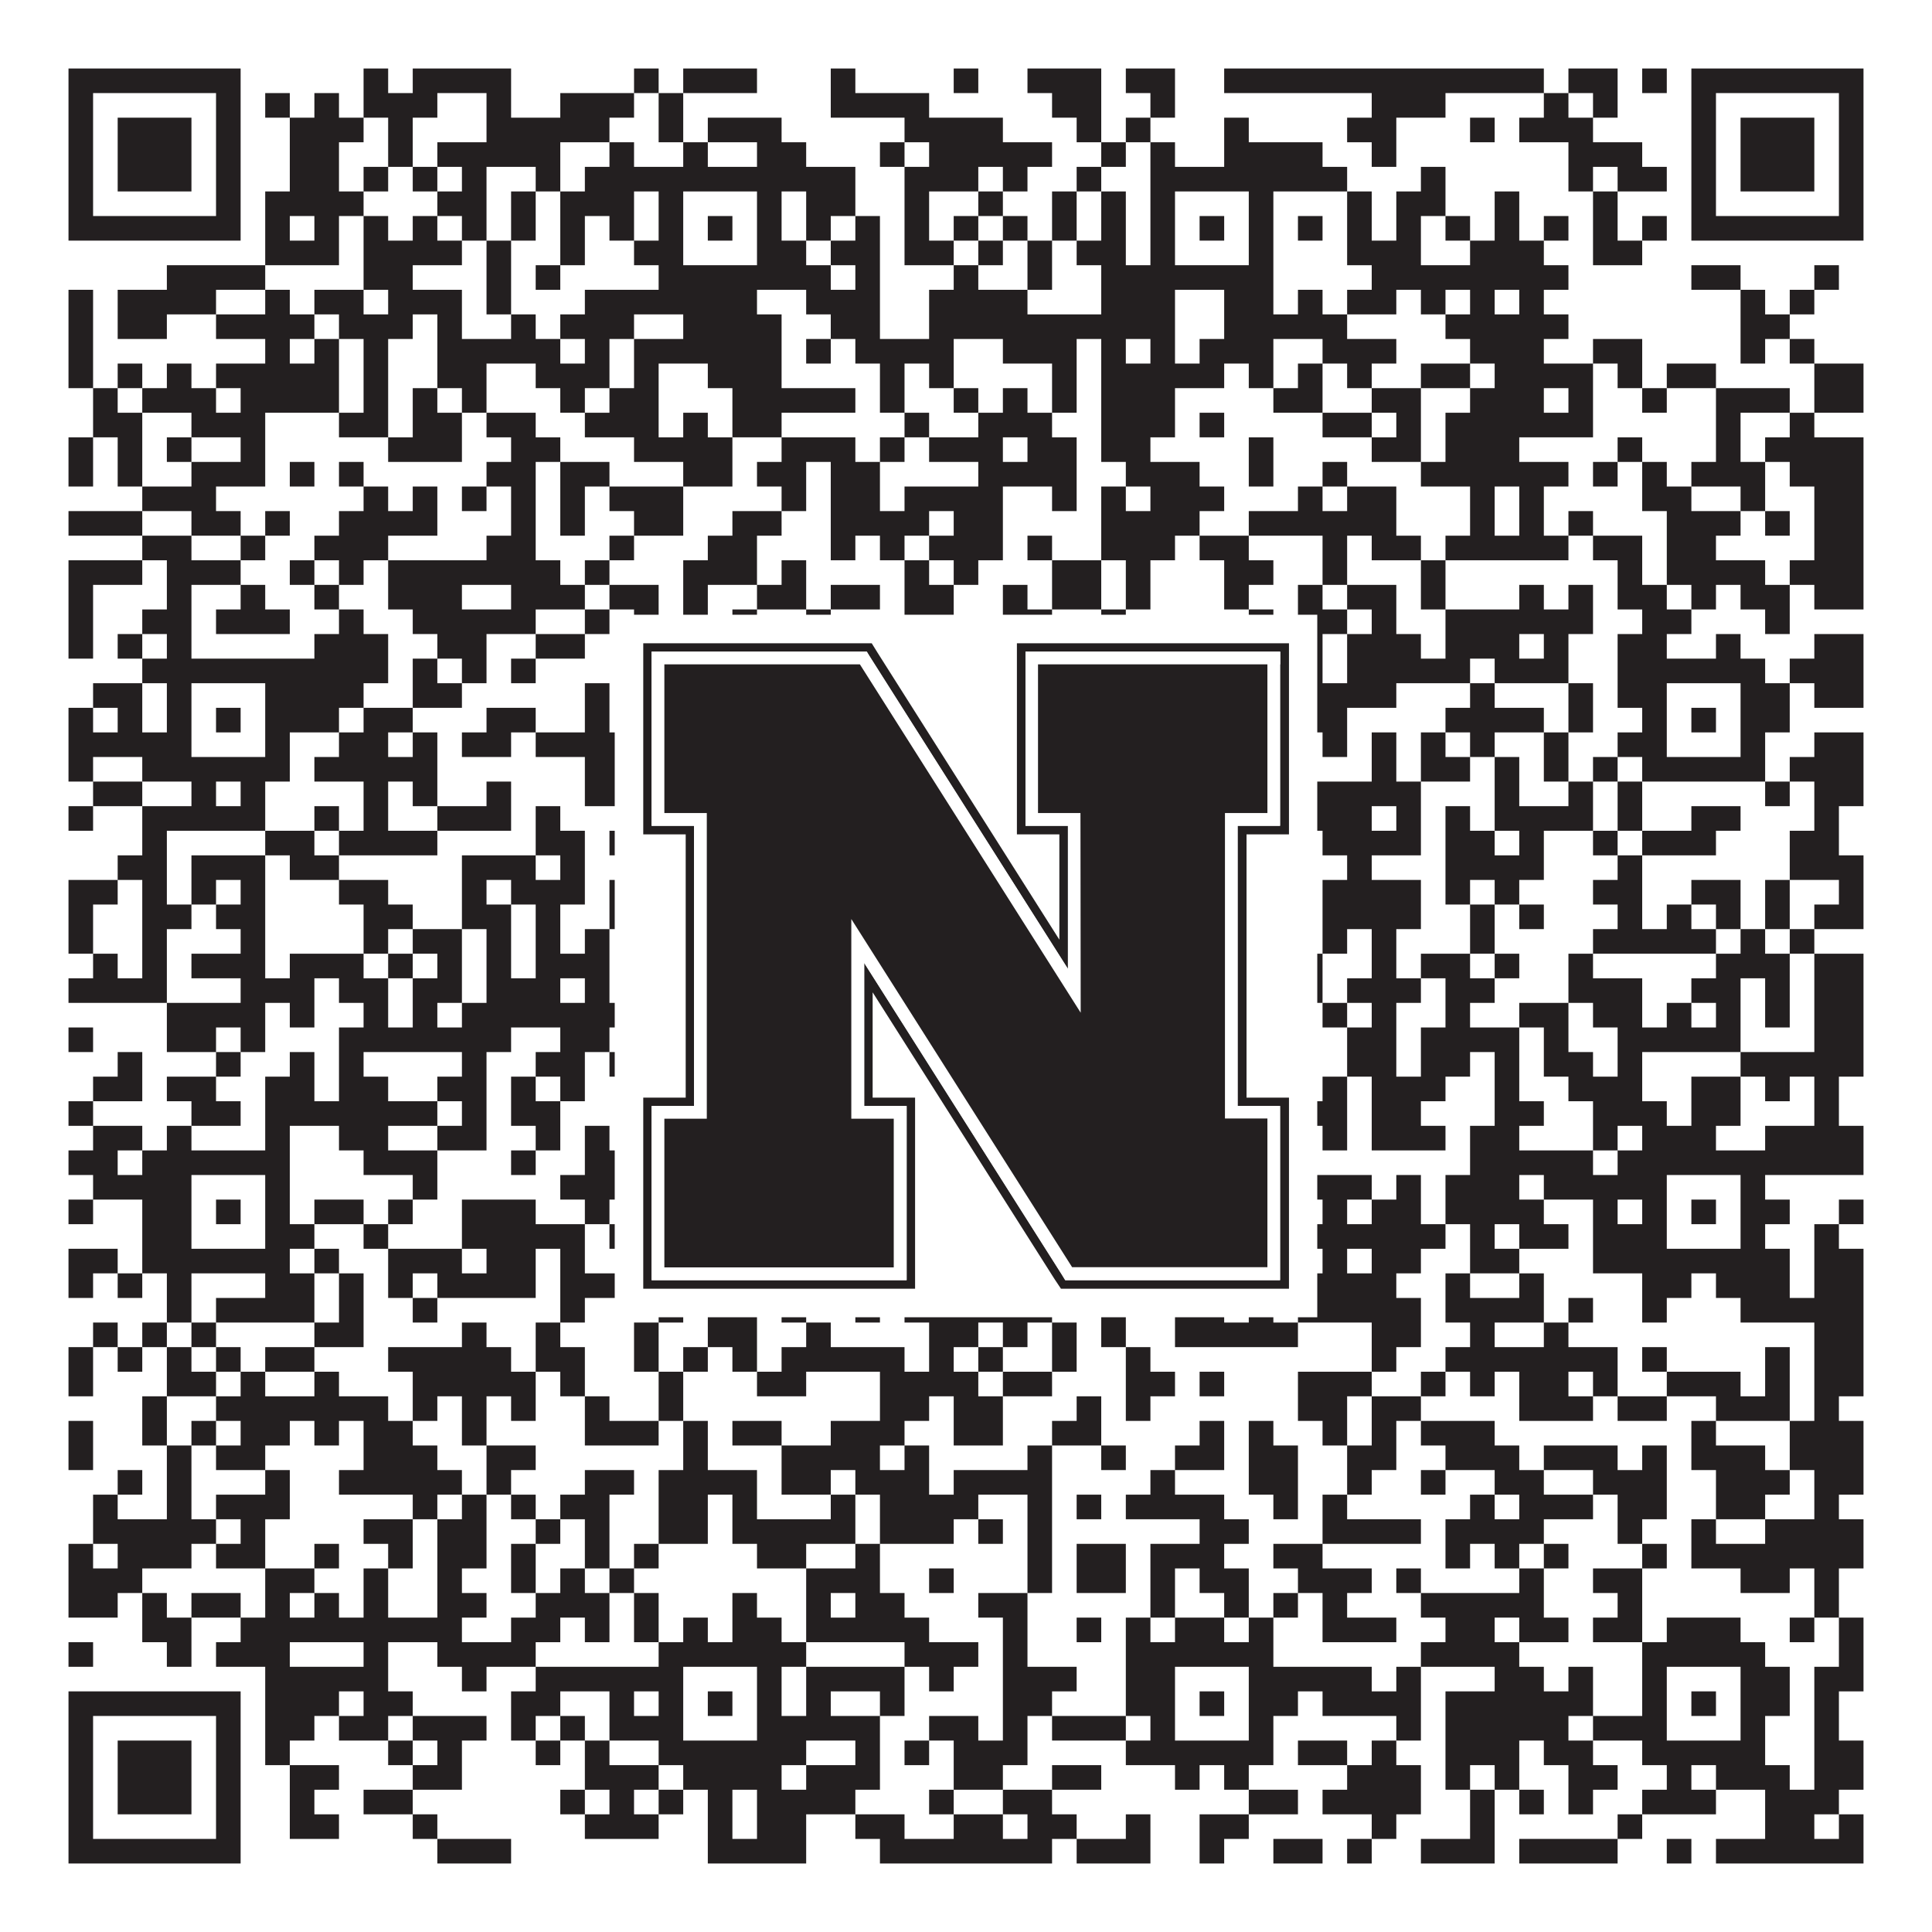
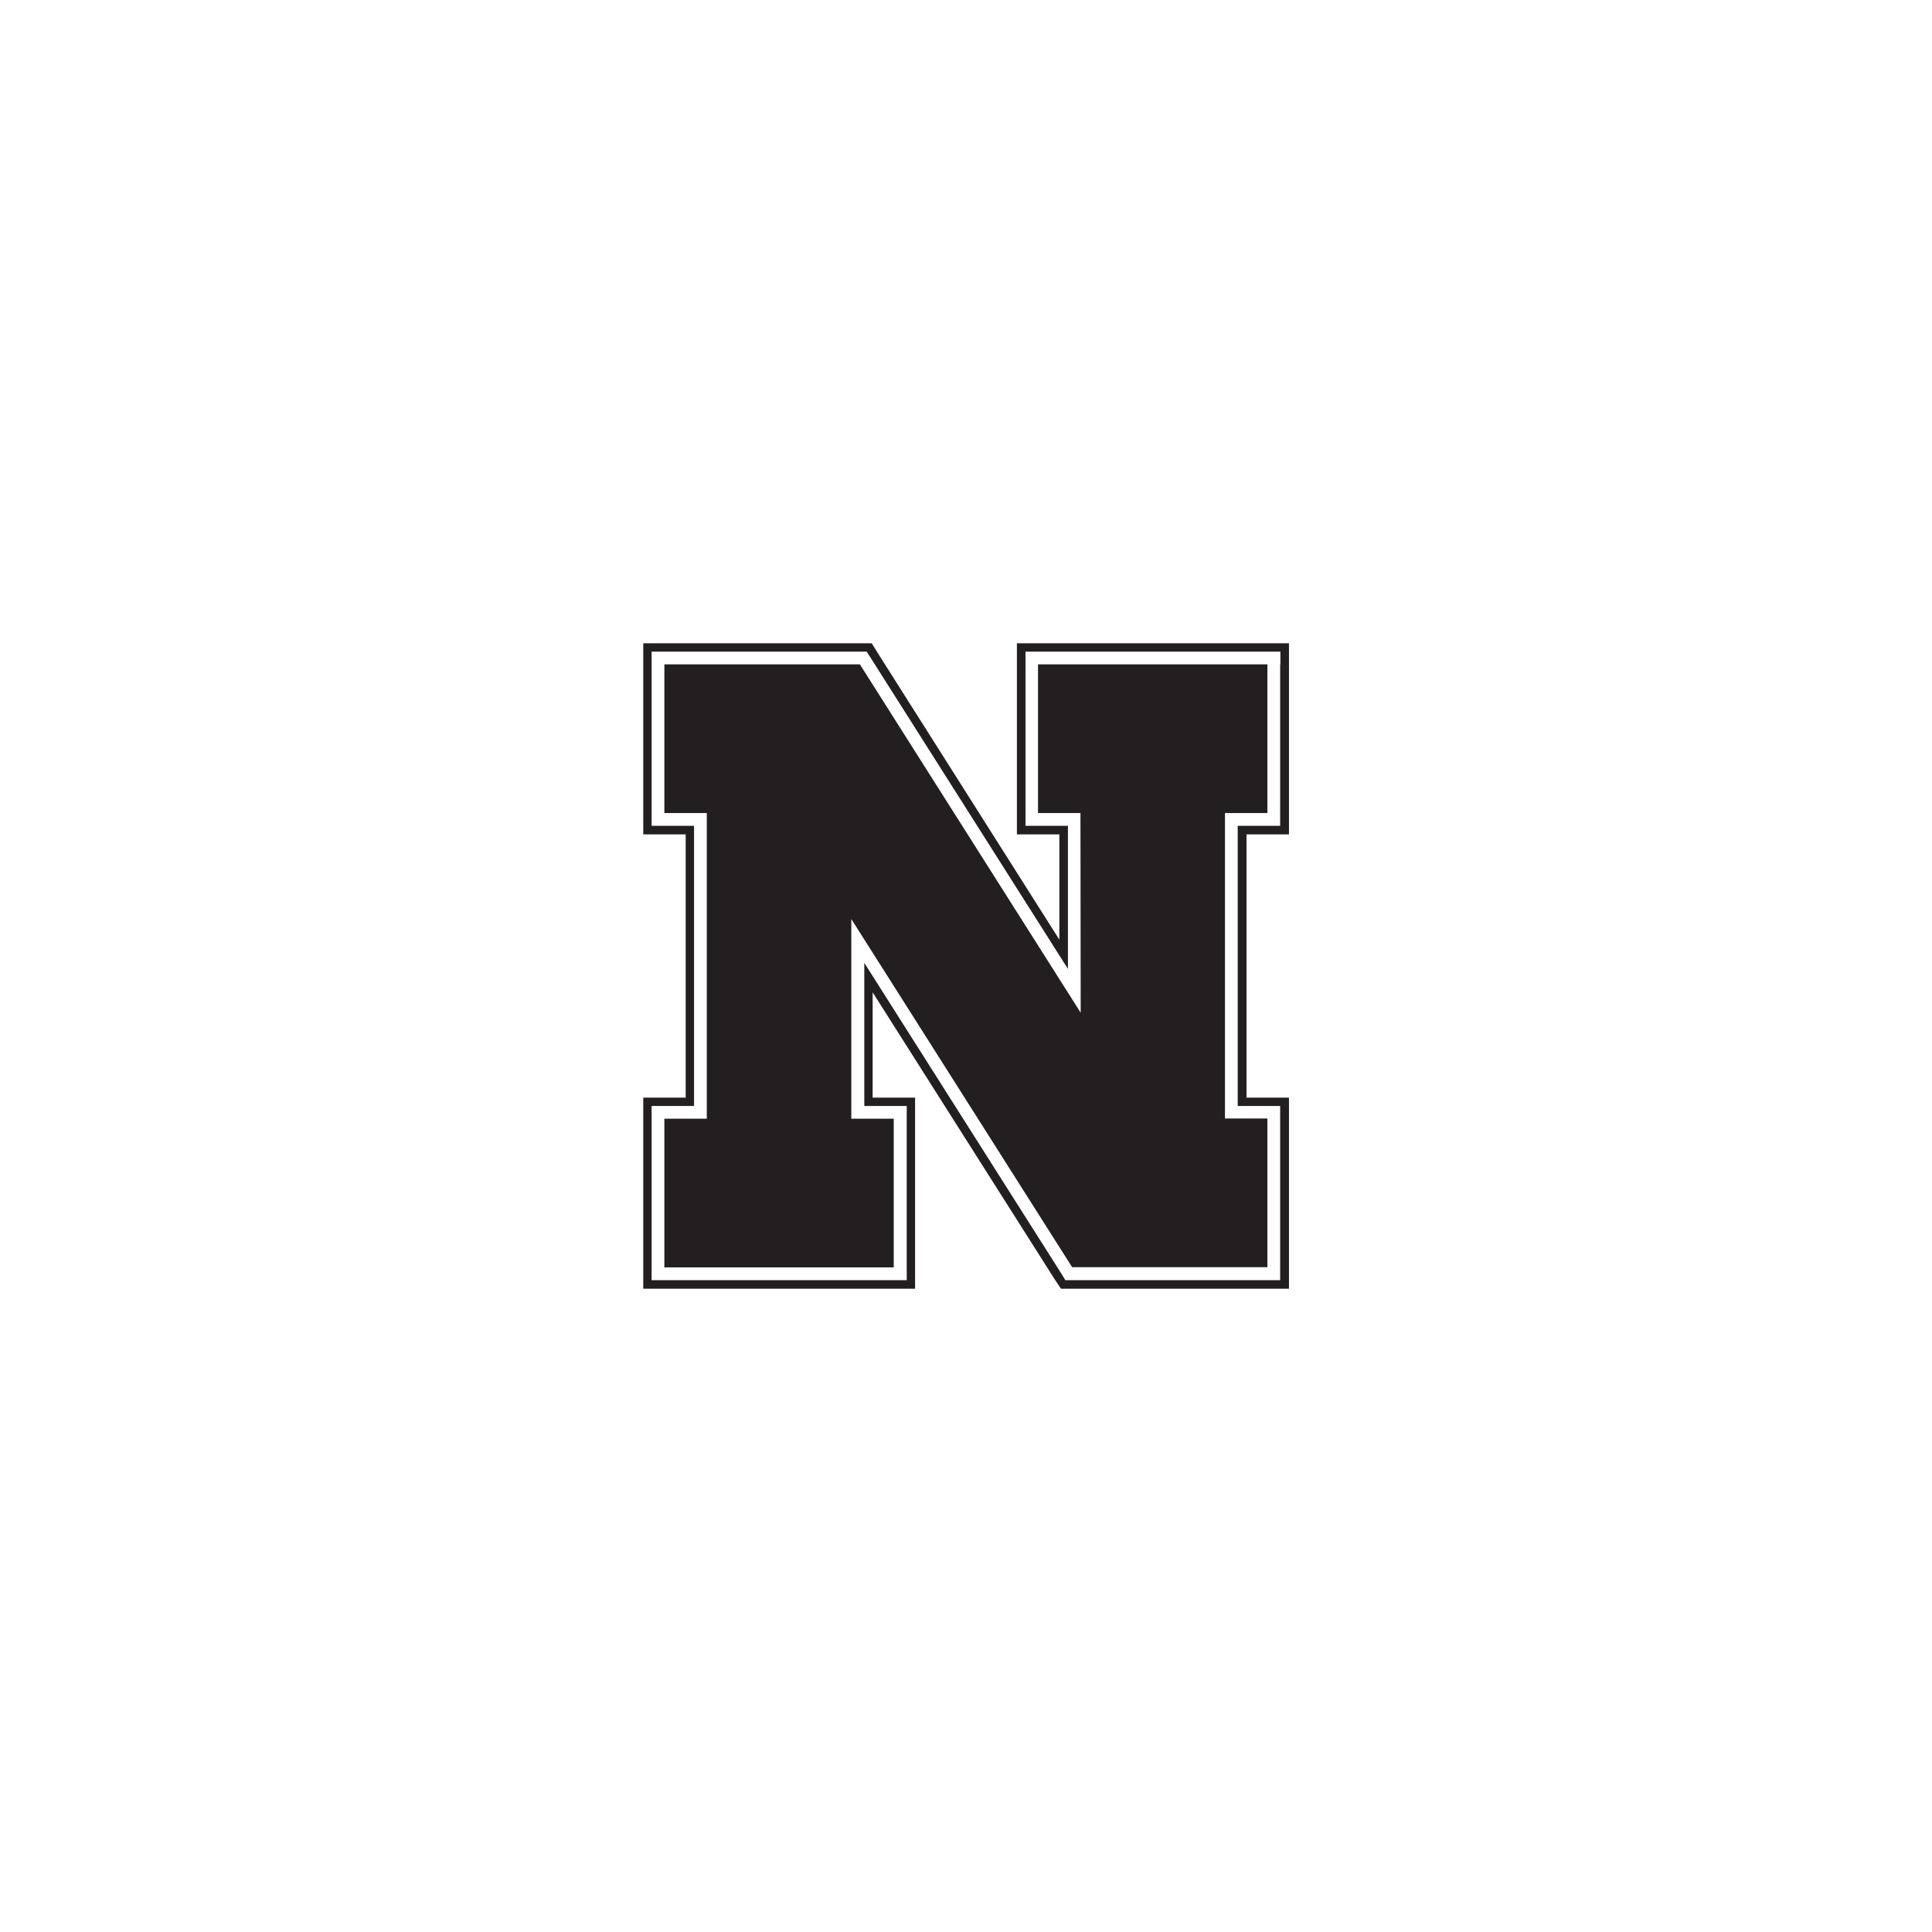
<svg xmlns="http://www.w3.org/2000/svg" version="1.1" width="1100px" height="1100px" viewBox="0 0 1100 1100">
-   <rect x="0" y="0" width="1100" height="1100" fill="#ffffff" fill-opacity="1" />
-   <path fill="#231f20" fill-opacity="1" d="M39,39L137,39L137,53L39,53ZM207,39L221,39L221,53L207,53ZM235,39L291,39L291,53L235,53ZM361,39L375,39L375,53L361,53ZM389,39L431,39L431,53L389,53ZM473,39L487,39L487,53L473,53ZM543,39L557,39L557,53L543,53ZM585,39L627,39L627,53L585,53ZM641,39L669,39L669,53L641,53ZM697,39L879,39L879,53L697,53ZM893,39L921,39L921,53L893,53ZM935,39L949,39L949,53L935,53ZM963,39L1061,39L1061,53L963,53ZM39,53L53,53L53,67L39,67ZM123,53L137,53L137,67L123,67ZM151,53L165,53L165,67L151,67ZM179,53L193,53L193,67L179,67ZM207,53L249,53L249,67L207,67ZM277,53L291,53L291,67L277,67ZM319,53L361,53L361,67L319,67ZM375,53L389,53L389,67L375,67ZM473,53L529,53L529,67L473,67ZM599,53L627,53L627,67L599,67ZM655,53L669,53L669,67L655,67ZM781,53L823,53L823,67L781,67ZM879,53L893,53L893,67L879,67ZM907,53L921,53L921,67L907,67ZM963,53L977,53L977,67L963,67ZM1047,53L1061,53L1061,67L1047,67ZM39,67L53,67L53,81L39,81ZM67,67L109,67L109,81L67,81ZM123,67L137,67L137,81L123,81ZM165,67L207,67L207,81L165,81ZM221,67L235,67L235,81L221,81ZM277,67L347,67L347,81L277,81ZM375,67L389,67L389,81L375,81ZM403,67L445,67L445,81L403,81ZM515,67L571,67L571,81L515,81ZM613,67L627,67L627,81L613,81ZM641,67L655,67L655,81L641,81ZM697,67L711,67L711,81L697,81ZM767,67L795,67L795,81L767,81ZM837,67L851,67L851,81L837,81ZM865,67L907,67L907,81L865,81ZM963,67L977,67L977,81L963,81ZM991,67L1033,67L1033,81L991,81ZM1047,67L1061,67L1061,81L1047,81ZM39,81L53,81L53,95L39,95ZM67,81L109,81L109,95L67,95ZM123,81L137,81L137,95L123,95ZM165,81L193,81L193,95L165,95ZM221,81L235,81L235,95L221,95ZM249,81L319,81L319,95L249,95ZM347,81L361,81L361,95L347,95ZM389,81L403,81L403,95L389,95ZM431,81L459,81L459,95L431,95ZM501,81L515,81L515,95L501,95ZM529,81L599,81L599,95L529,95ZM627,81L641,81L641,95L627,95ZM655,81L669,81L669,95L655,95ZM697,81L753,81L753,95L697,95ZM781,81L795,81L795,95L781,95ZM893,81L935,81L935,95L893,95ZM963,81L977,81L977,95L963,95ZM991,81L1033,81L1033,95L991,95ZM1047,81L1061,81L1061,95L1047,95ZM39,95L53,95L53,109L39,109ZM67,95L109,95L109,109L67,109ZM123,95L137,95L137,109L123,109ZM165,95L193,95L193,109L165,109ZM207,95L221,95L221,109L207,109ZM235,95L249,95L249,109L235,109ZM263,95L277,95L277,109L263,109ZM305,95L319,95L319,109L305,109ZM333,95L487,95L487,109L333,109ZM515,95L557,95L557,109L515,109ZM571,95L585,95L585,109L571,109ZM613,95L627,95L627,109L613,109ZM655,95L767,95L767,109L655,109ZM809,95L823,95L823,109L809,109ZM893,95L907,95L907,109L893,109ZM921,95L949,95L949,109L921,109ZM963,95L977,95L977,109L963,109ZM991,95L1033,95L1033,109L991,109ZM1047,95L1061,95L1061,109L1047,109ZM39,109L53,109L53,123L39,123ZM123,109L137,109L137,123L123,123ZM151,109L207,109L207,123L151,123ZM249,109L277,109L277,123L249,123ZM291,109L305,109L305,123L291,123ZM319,109L361,109L361,123L319,123ZM375,109L389,109L389,123L375,123ZM431,109L445,109L445,123L431,123ZM459,109L487,109L487,123L459,123ZM515,109L529,109L529,123L515,123ZM557,109L571,109L571,123L557,123ZM599,109L613,109L613,123L599,123ZM627,109L641,109L641,123L627,123ZM655,109L669,109L669,123L655,123ZM711,109L725,109L725,123L711,123ZM767,109L781,109L781,123L767,123ZM795,109L823,109L823,123L795,123ZM851,109L865,109L865,123L851,123ZM907,109L921,109L921,123L907,123ZM963,109L977,109L977,123L963,123ZM1047,109L1061,109L1061,123L1047,123ZM39,123L137,123L137,137L39,137ZM151,123L165,123L165,137L151,137ZM179,123L193,123L193,137L179,137ZM207,123L221,123L221,137L207,137ZM235,123L249,123L249,137L235,137ZM263,123L277,123L277,137L263,137ZM291,123L305,123L305,137L291,137ZM319,123L333,123L333,137L319,137ZM347,123L361,123L361,137L347,137ZM375,123L389,123L389,137L375,137ZM403,123L417,123L417,137L403,137ZM431,123L445,123L445,137L431,137ZM459,123L473,123L473,137L459,137ZM487,123L501,123L501,137L487,137ZM515,123L529,123L529,137L515,137ZM543,123L557,123L557,137L543,137ZM571,123L585,123L585,137L571,137ZM599,123L613,123L613,137L599,137ZM627,123L641,123L641,137L627,137ZM655,123L669,123L669,137L655,137ZM683,123L697,123L697,137L683,137ZM711,123L725,123L725,137L711,137ZM739,123L753,123L753,137L739,137ZM767,123L781,123L781,137L767,137ZM795,123L809,123L809,137L795,137ZM823,123L837,123L837,137L823,137ZM851,123L865,123L865,137L851,137ZM879,123L893,123L893,137L879,137ZM907,123L921,123L921,137L907,137ZM935,123L949,123L949,137L935,137ZM963,123L1061,123L1061,137L963,137ZM151,137L193,137L193,151L151,151ZM207,137L263,137L263,151L207,151ZM277,137L291,137L291,151L277,151ZM319,137L333,137L333,151L319,151ZM361,137L389,137L389,151L361,151ZM431,137L459,137L459,151L431,151ZM473,137L501,137L501,151L473,151ZM515,137L543,137L543,151L515,151ZM557,137L571,137L571,151L557,151ZM585,137L599,137L599,151L585,151ZM613,137L641,137L641,151L613,151ZM655,137L669,137L669,151L655,151ZM711,137L725,137L725,151L711,151ZM767,137L809,137L809,151L767,151ZM837,137L879,137L879,151L837,151ZM907,137L935,137L935,151L907,151ZM95,151L151,151L151,165L95,165ZM207,151L235,151L235,165L207,165ZM277,151L291,151L291,165L277,165ZM305,151L319,151L319,165L305,165ZM375,151L473,151L473,165L375,165ZM487,151L501,151L501,165L487,165ZM543,151L557,151L557,165L543,165ZM585,151L599,151L599,165L585,165ZM627,151L725,151L725,165L627,165ZM781,151L893,151L893,165L781,165ZM963,151L991,151L991,165L963,165ZM1033,151L1047,151L1047,165L1033,165ZM39,165L53,165L53,179L39,179ZM67,165L123,165L123,179L67,179ZM151,165L165,165L165,179L151,179ZM179,165L207,165L207,179L179,179ZM221,165L263,165L263,179L221,179ZM277,165L291,165L291,179L277,179ZM333,165L431,165L431,179L333,179ZM459,165L501,165L501,179L459,179ZM529,165L585,165L585,179L529,179ZM627,165L669,165L669,179L627,179ZM697,165L725,165L725,179L697,179ZM739,165L753,165L753,179L739,179ZM767,165L795,165L795,179L767,179ZM809,165L823,165L823,179L809,179ZM837,165L851,165L851,179L837,179ZM865,165L879,165L879,179L865,179ZM991,165L1005,165L1005,179L991,179ZM1019,165L1033,165L1033,179L1019,179ZM39,179L53,179L53,193L39,193ZM67,179L95,179L95,193L67,193ZM123,179L179,179L179,193L123,193ZM193,179L235,179L235,193L193,193ZM249,179L263,179L263,193L249,193ZM291,179L305,179L305,193L291,193ZM319,179L361,179L361,193L319,193ZM389,179L445,179L445,193L389,193ZM473,179L501,179L501,193L473,193ZM529,179L669,179L669,193L529,193ZM697,179L767,179L767,193L697,193ZM823,179L893,179L893,193L823,193ZM991,179L1019,179L1019,193L991,193ZM39,193L53,193L53,207L39,207ZM151,193L165,193L165,207L151,207ZM179,193L193,193L193,207L179,207ZM207,193L221,193L221,207L207,207ZM249,193L319,193L319,207L249,207ZM333,193L347,193L347,207L333,207ZM361,193L445,193L445,207L361,207ZM459,193L473,193L473,207L459,207ZM487,193L543,193L543,207L487,207ZM571,193L613,193L613,207L571,207ZM627,193L641,193L641,207L627,207ZM655,193L669,193L669,207L655,207ZM683,193L725,193L725,207L683,207ZM753,193L795,193L795,207L753,207ZM837,193L879,193L879,207L837,207ZM907,193L935,193L935,207L907,207ZM991,193L1005,193L1005,207L991,207ZM1019,193L1033,193L1033,207L1019,207ZM39,207L53,207L53,221L39,221ZM67,207L81,207L81,221L67,221ZM95,207L109,207L109,221L95,221ZM123,207L193,207L193,221L123,221ZM207,207L221,207L221,221L207,221ZM249,207L277,207L277,221L249,221ZM305,207L347,207L347,221L305,221ZM361,207L375,207L375,221L361,221ZM403,207L445,207L445,221L403,221ZM501,207L515,207L515,221L501,221ZM529,207L543,207L543,221L529,221ZM599,207L613,207L613,221L599,221ZM627,207L697,207L697,221L627,221ZM711,207L725,207L725,221L711,221ZM739,207L753,207L753,221L739,221ZM767,207L781,207L781,221L767,221ZM809,207L837,207L837,221L809,221ZM851,207L907,207L907,221L851,221ZM921,207L935,207L935,221L921,221ZM949,207L977,207L977,221L949,221ZM1033,207L1061,207L1061,221L1033,221ZM53,221L67,221L67,235L53,235ZM81,221L123,221L123,235L81,235ZM137,221L193,221L193,235L137,235ZM207,221L221,221L221,235L207,235ZM235,221L249,221L249,235L235,235ZM263,221L277,221L277,235L263,235ZM319,221L333,221L333,235L319,235ZM347,221L375,221L375,235L347,235ZM417,221L487,221L487,235L417,235ZM501,221L515,221L515,235L501,235ZM543,221L557,221L557,235L543,235ZM571,221L585,221L585,235L571,235ZM599,221L613,221L613,235L599,235ZM627,221L669,221L669,235L627,235ZM725,221L753,221L753,235L725,235ZM781,221L809,221L809,235L781,235ZM837,221L879,221L879,235L837,235ZM893,221L907,221L907,235L893,235ZM935,221L949,221L949,235L935,235ZM977,221L1019,221L1019,235L977,235ZM1033,221L1061,221L1061,235L1033,235ZM53,235L81,235L81,249L53,249ZM109,235L151,235L151,249L109,249ZM193,235L221,235L221,249L193,249ZM235,235L263,235L263,249L235,249ZM277,235L305,235L305,249L277,249ZM333,235L375,235L375,249L333,249ZM389,235L403,235L403,249L389,249ZM417,235L445,235L445,249L417,249ZM515,235L529,235L529,249L515,249ZM557,235L599,235L599,249L557,249ZM627,235L669,235L669,249L627,249ZM683,235L697,235L697,249L683,249ZM753,235L781,235L781,249L753,249ZM795,235L809,235L809,249L795,249ZM823,235L907,235L907,249L823,249ZM977,235L991,235L991,249L977,249ZM1019,235L1033,235L1033,249L1019,249ZM39,249L53,249L53,263L39,263ZM67,249L81,249L81,263L67,263ZM95,249L109,249L109,263L95,263ZM137,249L151,249L151,263L137,263ZM221,249L263,249L263,263L221,263ZM291,249L319,249L319,263L291,263ZM361,249L417,249L417,263L361,263ZM445,249L487,249L487,263L445,263ZM501,249L515,249L515,263L501,263ZM529,249L571,249L571,263L529,263ZM585,249L613,249L613,263L585,263ZM627,249L655,249L655,263L627,263ZM711,249L725,249L725,263L711,263ZM781,249L809,249L809,263L781,263ZM823,249L865,249L865,263L823,263ZM921,249L935,249L935,263L921,263ZM977,249L991,249L991,263L977,263ZM1005,249L1061,249L1061,263L1005,263ZM39,263L53,263L53,277L39,277ZM67,263L81,263L81,277L67,277ZM109,263L151,263L151,277L109,277ZM165,263L179,263L179,277L165,277ZM193,263L207,263L207,277L193,277ZM277,263L305,263L305,277L277,277ZM319,263L347,263L347,277L319,277ZM389,263L417,263L417,277L389,277ZM431,263L459,263L459,277L431,277ZM473,263L501,263L501,277L473,277ZM557,263L613,263L613,277L557,277ZM641,263L683,263L683,277L641,277ZM711,263L725,263L725,277L711,277ZM753,263L767,263L767,277L753,277ZM809,263L893,263L893,277L809,277ZM907,263L921,263L921,277L907,277ZM935,263L949,263L949,277L935,277ZM963,263L1005,263L1005,277L963,277ZM1019,263L1061,263L1061,277L1019,277ZM81,277L123,277L123,291L81,291ZM207,277L221,277L221,291L207,291ZM235,277L249,277L249,291L235,291ZM263,277L277,277L277,291L263,291ZM291,277L305,277L305,291L291,291ZM319,277L333,277L333,291L319,291ZM347,277L389,277L389,291L347,291ZM445,277L459,277L459,291L445,291ZM473,277L501,277L501,291L473,291ZM515,277L571,277L571,291L515,291ZM599,277L613,277L613,291L599,291ZM627,277L641,277L641,291L627,291ZM655,277L697,277L697,291L655,291ZM739,277L753,277L753,291L739,291ZM767,277L795,277L795,291L767,291ZM837,277L851,277L851,291L837,291ZM865,277L879,277L879,291L865,291ZM935,277L963,277L963,291L935,291ZM991,277L1005,277L1005,291L991,291ZM1033,277L1061,277L1061,291L1033,291ZM39,291L81,291L81,305L39,305ZM109,291L137,291L137,305L109,305ZM151,291L165,291L165,305L151,305ZM193,291L249,291L249,305L193,305ZM291,291L305,291L305,305L291,305ZM319,291L333,291L333,305L319,305ZM361,291L389,291L389,305L361,305ZM417,291L445,291L445,305L417,305ZM473,291L529,291L529,305L473,305ZM543,291L571,291L571,305L543,305ZM627,291L683,291L683,305L627,305ZM711,291L795,291L795,305L711,305ZM837,291L851,291L851,305L837,305ZM865,291L879,291L879,305L865,305ZM893,291L907,291L907,305L893,305ZM949,291L991,291L991,305L949,305ZM1005,291L1019,291L1019,305L1005,305ZM1033,291L1061,291L1061,305L1033,305ZM81,305L109,305L109,319L81,319ZM137,305L151,305L151,319L137,319ZM179,305L221,305L221,319L179,319ZM277,305L305,305L305,319L277,319ZM347,305L361,305L361,319L347,319ZM403,305L431,305L431,319L403,319ZM473,305L487,305L487,319L473,319ZM501,305L515,305L515,319L501,319ZM529,305L571,305L571,319L529,319ZM585,305L599,305L599,319L585,319ZM627,305L669,305L669,319L627,319ZM683,305L711,305L711,319L683,319ZM753,305L767,305L767,319L753,319ZM781,305L809,305L809,319L781,319ZM823,305L893,305L893,319L823,319ZM907,305L935,305L935,319L907,319ZM949,305L977,305L977,319L949,319ZM1033,305L1061,305L1061,319L1033,319ZM39,319L81,319L81,333L39,333ZM95,319L137,319L137,333L95,333ZM165,319L179,319L179,333L165,333ZM193,319L207,319L207,333L193,333ZM221,319L319,319L319,333L221,333ZM333,319L347,319L347,333L333,333ZM389,319L431,319L431,333L389,333ZM445,319L459,319L459,333L445,333ZM515,319L529,319L529,333L515,333ZM543,319L557,319L557,333L543,333ZM599,319L627,319L627,333L599,333ZM641,319L655,319L655,333L641,333ZM697,319L725,319L725,333L697,333ZM753,319L767,319L767,333L753,333ZM809,319L823,319L823,333L809,333ZM921,319L935,319L935,333L921,333ZM949,319L1005,319L1005,333L949,333ZM1019,319L1061,319L1061,333L1019,333ZM39,333L53,333L53,347L39,347ZM95,333L109,333L109,347L95,347ZM137,333L151,333L151,347L137,347ZM179,333L193,333L193,347L179,347ZM221,333L263,333L263,347L221,347ZM291,333L333,333L333,347L291,347ZM347,333L375,333L375,347L347,347ZM389,333L403,333L403,347L389,347ZM431,333L459,333L459,347L431,347ZM473,333L501,333L501,347L473,347ZM515,333L543,333L543,347L515,347ZM571,333L585,333L585,347L571,347ZM599,333L627,333L627,347L599,347ZM641,333L655,333L655,347L641,347ZM697,333L711,333L711,347L697,347ZM739,333L753,333L753,347L739,347ZM767,333L795,333L795,347L767,347ZM809,333L823,333L823,347L809,347ZM865,333L879,333L879,347L865,347ZM893,333L907,333L907,347L893,347ZM921,333L949,333L949,347L921,347ZM963,333L977,333L977,347L963,347ZM991,333L1019,333L1019,347L991,347ZM1033,333L1061,333L1061,347L1033,347ZM39,347L53,347L53,361L39,361ZM81,347L109,347L109,361L81,361ZM123,347L165,347L165,361L123,361ZM193,347L207,347L207,361L193,361ZM235,347L305,347L305,361L235,361ZM333,347L347,347L347,361L333,361ZM361,347L375,347L375,361L361,361ZM389,347L403,347L403,361L389,361ZM417,347L431,347L431,361L417,361ZM459,347L473,347L473,361L459,361ZM515,347L543,347L543,361L515,361ZM571,347L599,347L599,361L571,361ZM627,347L641,347L641,361L627,361ZM711,347L725,347L725,361L711,361ZM739,347L767,347L767,361L739,361ZM781,347L795,347L795,361L781,361ZM823,347L907,347L907,361L823,361ZM935,347L963,347L963,361L935,361ZM1005,347L1019,347L1019,361L1005,361ZM39,361L53,361L53,375L39,375ZM67,361L81,361L81,375L67,375ZM95,361L109,361L109,375L95,375ZM179,361L221,361L221,375L179,375ZM249,361L277,361L277,375L249,375ZM305,361L333,361L333,375L305,375ZM361,361L389,361L389,375L361,375ZM445,361L459,361L459,375L445,375ZM501,361L515,361L515,375L501,375ZM557,361L585,361L585,375L557,375ZM599,361L641,361L641,375L599,375ZM655,361L697,361L697,375L655,375ZM739,361L753,361L753,375L739,375ZM767,361L809,361L809,375L767,375ZM823,361L865,361L865,375L823,375ZM879,361L893,361L893,375L879,375ZM921,361L949,361L949,375L921,375ZM977,361L991,361L991,375L977,375ZM1033,361L1061,361L1061,375L1033,375ZM81,375L221,375L221,389L81,389ZM235,375L249,375L249,389L235,389ZM263,375L277,375L277,389L263,389ZM291,375L305,375L305,389L291,389ZM361,375L459,375L459,389L361,389ZM487,375L571,375L571,389L487,389ZM613,375L641,375L641,389L613,389ZM655,375L725,375L725,389L655,389ZM739,375L753,375L753,389L739,389ZM767,375L837,375L837,389L767,389ZM851,375L893,375L893,389L851,389ZM921,375L1005,375L1005,389L921,389ZM1019,375L1061,375L1061,389L1019,389ZM53,389L81,389L81,403L53,403ZM95,389L109,389L109,403L95,403ZM151,389L207,389L207,403L151,403ZM235,389L263,389L263,403L235,403ZM333,389L347,389L347,403L333,403ZM375,389L389,389L389,403L375,403ZM431,389L445,389L445,403L431,403ZM473,389L487,389L487,403L473,403ZM501,389L515,389L515,403L501,403ZM557,389L571,389L571,403L557,403ZM585,389L627,389L627,403L585,403ZM641,389L669,389L669,403L641,403ZM711,389L725,389L725,403L711,403ZM739,389L795,389L795,403L739,403ZM837,389L851,389L851,403L837,403ZM893,389L907,389L907,403L893,403ZM921,389L949,389L949,403L921,403ZM991,389L1019,389L1019,403L991,403ZM1033,389L1061,389L1061,403L1033,403ZM39,403L53,403L53,417L39,417ZM67,403L81,403L81,417L67,417ZM95,403L109,403L109,417L95,417ZM123,403L137,403L137,417L123,417ZM151,403L193,403L193,417L151,417ZM207,403L235,403L235,417L207,417ZM277,403L305,403L305,417L277,417ZM333,403L347,403L347,417L333,417ZM361,403L389,403L389,417L361,417ZM403,403L417,403L417,417L403,417ZM431,403L445,403L445,417L431,417ZM473,403L487,403L487,417L473,417ZM501,403L543,403L543,417L501,417ZM557,403L571,403L571,417L557,417ZM655,403L669,403L669,417L655,417ZM683,403L697,403L697,417L683,417ZM711,403L767,403L767,417L711,417ZM823,403L879,403L879,417L823,417ZM893,403L907,403L907,417L893,417ZM935,403L949,403L949,417L935,417ZM963,403L977,403L977,417L963,417ZM991,403L1019,403L1019,417L991,417ZM39,417L109,417L109,431L39,431ZM151,417L165,417L165,431L151,431ZM193,417L221,417L221,431L193,431ZM235,417L249,417L249,431L235,431ZM263,417L291,417L291,431L263,431ZM305,417L389,417L389,431L305,431ZM431,417L445,417L445,431L431,431ZM473,417L557,417L557,431L473,431ZM599,417L627,417L627,431L599,431ZM655,417L669,417L669,431L655,431ZM711,417L725,417L725,431L711,431ZM753,417L767,417L767,431L753,431ZM781,417L795,417L795,431L781,431ZM809,417L823,417L823,431L809,431ZM837,417L851,417L851,431L837,431ZM879,417L893,417L893,431L879,431ZM921,417L949,417L949,431L921,431ZM991,417L1005,417L1005,431L991,431ZM1033,417L1061,417L1061,431L1033,431ZM39,431L53,431L53,445L39,445ZM81,431L165,431L165,445L81,445ZM179,431L249,431L249,445L179,445ZM333,431L361,431L361,445L333,445ZM375,431L459,431L459,445L375,445ZM487,431L501,431L501,445L487,445ZM543,431L571,431L571,445L543,445ZM599,431L613,431L613,445L599,445ZM655,431L739,431L739,445L655,445ZM781,431L795,431L795,445L781,445ZM809,431L837,431L837,445L809,445ZM851,431L865,431L865,445L851,445ZM879,431L893,431L893,445L879,445ZM907,431L921,431L921,445L907,445ZM935,431L1005,431L1005,445L935,445ZM1019,431L1061,431L1061,445L1019,445ZM53,445L81,445L81,459L53,459ZM109,445L123,445L123,459L109,459ZM137,445L151,445L151,459L137,459ZM207,445L221,445L221,459L207,459ZM235,445L249,445L249,459L235,459ZM277,445L291,445L291,459L277,459ZM333,445L431,445L431,459L333,459ZM445,445L459,445L459,459L445,459ZM473,445L501,445L501,459L473,459ZM543,445L557,445L557,459L543,459ZM613,445L669,445L669,459L613,459ZM739,445L809,445L809,459L739,459ZM851,445L865,445L865,459L851,459ZM893,445L907,445L907,459L893,459ZM921,445L935,445L935,459L921,459ZM1005,445L1019,445L1019,459L1005,459ZM1033,445L1061,445L1061,459L1033,459ZM39,459L53,459L53,473L39,473ZM81,459L151,459L151,473L81,473ZM179,459L193,459L193,473L179,473ZM207,459L221,459L221,473L207,473ZM249,459L291,459L291,473L249,473ZM305,459L319,459L319,473L305,473ZM389,459L417,459L417,473L389,473ZM431,459L473,459L473,473L431,473ZM501,459L515,459L515,473L501,473ZM529,459L571,459L571,473L529,473ZM585,459L599,459L599,473L585,473ZM613,459L655,459L655,473L613,473ZM669,459L683,459L683,473L669,473ZM697,459L711,459L711,473L697,473ZM725,459L781,459L781,473L725,473ZM795,459L809,459L809,473L795,473ZM823,459L837,459L837,473L823,473ZM851,459L907,459L907,473L851,473ZM921,459L935,459L935,473L921,473ZM963,459L991,459L991,473L963,473ZM1033,459L1047,459L1047,473L1033,473ZM81,473L95,473L95,487L81,487ZM151,473L179,473L179,487L151,487ZM193,473L249,473L249,487L193,487ZM305,473L333,473L333,487L305,487ZM347,473L361,473L361,487L347,487ZM389,473L445,473L445,487L389,487ZM459,473L473,473L473,487L459,487ZM515,473L557,473L557,487L515,487ZM599,473L711,473L711,487L599,487ZM753,473L809,473L809,487L753,487ZM823,473L851,473L851,487L823,487ZM865,473L879,473L879,487L865,487ZM907,473L921,473L921,487L907,487ZM935,473L977,473L977,487L935,487ZM1019,473L1047,473L1047,487L1019,487ZM67,487L95,487L95,501L67,501ZM109,487L151,487L151,501L109,501ZM165,487L193,487L193,501L165,501ZM263,487L305,487L305,501L263,501ZM319,487L333,487L333,501L319,501ZM361,487L375,487L375,501L361,501ZM431,487L445,487L445,501L431,501ZM473,487L501,487L501,501L473,501ZM585,487L599,487L599,501L585,501ZM613,487L627,487L627,501L613,501ZM655,487L669,487L669,501L655,501ZM683,487L725,487L725,501L683,501ZM767,487L781,487L781,501L767,501ZM823,487L879,487L879,501L823,501ZM921,487L935,487L935,501L921,501ZM1019,487L1061,487L1061,501L1019,501ZM39,501L67,501L67,515L39,515ZM81,501L95,501L95,515L81,515ZM109,501L123,501L123,515L109,515ZM137,501L151,501L151,515L137,515ZM193,501L221,501L221,515L193,515ZM263,501L277,501L277,515L263,515ZM291,501L333,501L333,515L291,515ZM347,501L361,501L361,515L347,515ZM375,501L417,501L417,515L375,515ZM431,501L459,501L459,515L431,515ZM473,501L487,501L487,515L473,515ZM515,501L529,501L529,515L515,515ZM543,501L557,501L557,515L543,515ZM585,501L599,501L599,515L585,515ZM711,501L739,501L739,515L711,515ZM753,501L809,501L809,515L753,515ZM823,501L837,501L837,515L823,515ZM851,501L865,501L865,515L851,515ZM907,501L935,501L935,515L907,515ZM963,501L991,501L991,515L963,515ZM1005,501L1019,501L1019,515L1005,515ZM1047,501L1061,501L1061,515L1047,515ZM39,515L53,515L53,529L39,529ZM81,515L109,515L109,529L81,529ZM123,515L151,515L151,529L123,529ZM207,515L235,515L235,529L207,529ZM263,515L291,515L291,529L263,529ZM305,515L319,515L319,529L305,529ZM347,515L389,515L389,529L347,529ZM403,515L445,515L445,529L403,529ZM459,515L487,515L487,529L459,529ZM515,515L543,515L543,529L515,529ZM613,515L641,515L641,529L613,529ZM669,515L697,515L697,529L669,529ZM725,515L739,515L739,529L725,529ZM753,515L809,515L809,529L753,529ZM837,515L851,515L851,529L837,529ZM865,515L879,515L879,529L865,529ZM921,515L935,515L935,529L921,529ZM949,515L963,515L963,529L949,529ZM977,515L991,515L991,529L977,529ZM1005,515L1019,515L1019,529L1005,529ZM1033,515L1061,515L1061,529L1033,529ZM39,529L53,529L53,543L39,543ZM81,529L95,529L95,543L81,543ZM137,529L151,529L151,543L137,543ZM207,529L221,529L221,543L207,543ZM235,529L263,529L263,543L235,543ZM277,529L291,529L291,543L277,543ZM305,529L319,529L319,543L305,543ZM333,529L347,529L347,543L333,543ZM375,529L389,529L389,543L375,543ZM403,529L417,529L417,543L403,543ZM431,529L459,529L459,543L431,543ZM473,529L487,529L487,543L473,543ZM501,529L515,529L515,543L501,543ZM599,529L655,529L655,543L599,543ZM669,529L697,529L697,543L669,543ZM711,529L725,529L725,543L711,543ZM753,529L767,529L767,543L753,543ZM781,529L795,529L795,543L781,543ZM837,529L851,529L851,543L837,543ZM907,529L977,529L977,543L907,543ZM991,529L1005,529L1005,543L991,543ZM1019,529L1033,529L1033,543L1019,543ZM53,543L67,543L67,557L53,557ZM81,543L95,543L95,557L81,557ZM109,543L151,543L151,557L109,557ZM165,543L207,543L207,557L165,557ZM221,543L235,543L235,557L221,557ZM249,543L263,543L263,557L249,557ZM277,543L291,543L291,557L277,557ZM305,543L347,543L347,557L305,557ZM375,543L389,543L389,557L375,557ZM417,543L431,543L431,557L417,557ZM445,543L487,543L487,557L445,557ZM529,543L543,543L543,557L529,557ZM571,543L599,543L599,557L571,557ZM627,543L697,543L697,557L627,557ZM711,543L725,543L725,557L711,557ZM739,543L753,543L753,557L739,557ZM781,543L795,543L795,557L781,557ZM809,543L837,543L837,557L809,557ZM851,543L865,543L865,557L851,557ZM893,543L907,543L907,557L893,557ZM977,543L1019,543L1019,557L977,557ZM1033,543L1061,543L1061,557L1033,557ZM39,557L95,557L95,571L39,571ZM137,557L179,557L179,571L137,571ZM193,557L221,557L221,571L193,571ZM235,557L263,557L263,571L235,571ZM277,557L319,557L319,571L277,571ZM333,557L347,557L347,571L333,571ZM361,557L375,557L375,571L361,571ZM389,557L403,557L403,571L389,571ZM417,557L431,557L431,571L417,571ZM445,557L459,557L459,571L445,571ZM473,557L487,557L487,571L473,571ZM529,557L557,557L557,571L529,571ZM571,557L599,557L599,571L571,571ZM613,557L627,557L627,571L613,571ZM655,557L669,557L669,571L655,571ZM711,557L753,557L753,571L711,571ZM767,557L809,557L809,571L767,571ZM823,557L851,557L851,571L823,571ZM893,557L935,557L935,571L893,571ZM963,557L991,557L991,571L963,571ZM1005,557L1019,557L1019,571L1005,571ZM1033,557L1061,557L1061,571L1033,571ZM95,571L151,571L151,585L95,585ZM165,571L179,571L179,585L165,585ZM207,571L221,571L221,585L207,585ZM235,571L249,571L249,585L235,585ZM263,571L389,571L389,585L263,585ZM403,571L445,571L445,585L403,585ZM515,571L529,571L529,585L515,585ZM557,571L571,571L571,585L557,585ZM585,571L613,571L613,585L585,585ZM655,571L669,571L669,585L655,585ZM697,571L711,571L711,585L697,585ZM753,571L767,571L767,585L753,585ZM781,571L795,571L795,585L781,585ZM823,571L837,571L837,585L823,585ZM865,571L893,571L893,585L865,585ZM907,571L935,571L935,585L907,585ZM949,571L963,571L963,585L949,585ZM977,571L991,571L991,585L977,585ZM1005,571L1019,571L1019,585L1005,585ZM1033,571L1061,571L1061,585L1033,585ZM39,585L53,585L53,599L39,599ZM95,585L123,585L123,599L95,599ZM137,585L151,585L151,599L137,599ZM193,585L291,585L291,599L193,599ZM319,585L347,585L347,599L319,599ZM361,585L375,585L375,599L361,599ZM417,585L459,585L459,599L417,599ZM501,585L515,585L515,599L501,599ZM529,585L543,585L543,599L529,599ZM571,585L585,585L585,599L571,599ZM627,585L683,585L683,599L627,599ZM767,585L795,585L795,599L767,599ZM809,585L865,585L865,599L809,599ZM879,585L893,585L893,599L879,599ZM921,585L991,585L991,599L921,599ZM1033,585L1061,585L1061,599L1033,599ZM67,599L81,599L81,613L67,613ZM123,599L137,599L137,613L123,613ZM165,599L179,599L179,613L165,613ZM193,599L207,599L207,613L193,613ZM263,599L277,599L277,613L263,613ZM305,599L333,599L333,613L305,613ZM347,599L361,599L361,613L347,613ZM389,599L403,599L403,613L389,613ZM417,599L431,599L431,613L417,613ZM473,599L487,599L487,613L473,613ZM501,599L529,599L529,613L501,613ZM557,599L585,599L585,613L557,613ZM613,599L627,599L627,613L613,613ZM683,599L697,599L697,613L683,613ZM767,599L795,599L795,613L767,613ZM809,599L837,599L837,613L809,613ZM851,599L865,599L865,613L851,613ZM879,599L907,599L907,613L879,613ZM921,599L935,599L935,613L921,613ZM991,599L1061,599L1061,613L991,613ZM53,613L81,613L81,627L53,627ZM95,613L123,613L123,627L95,627ZM151,613L179,613L179,627L151,627ZM193,613L221,613L221,627L193,627ZM249,613L277,613L277,627L249,627ZM291,613L305,613L305,627L291,627ZM319,613L333,613L333,627L319,627ZM403,613L417,613L417,627L403,627ZM459,613L487,613L487,627L459,627ZM543,613L557,613L557,627L543,627ZM571,613L641,613L641,627L571,627ZM669,613L683,613L683,627L669,627ZM725,613L739,613L739,627L725,627ZM753,613L767,613L767,627L753,627ZM781,613L823,613L823,627L781,627ZM851,613L865,613L865,627L851,627ZM893,613L935,613L935,627L893,627ZM963,613L991,613L991,627L963,627ZM1005,613L1019,613L1019,627L1005,627ZM1033,613L1047,613L1047,627L1033,627ZM39,627L53,627L53,641L39,641ZM109,627L137,627L137,641L109,641ZM151,627L249,627L249,641L151,641ZM263,627L277,627L277,641L263,641ZM291,627L319,627L319,641L291,641ZM375,627L389,627L389,641L375,641ZM403,627L431,627L431,641L403,641ZM445,627L487,627L487,641L445,641ZM501,627L515,627L515,641L501,641ZM571,627L585,627L585,641L571,641ZM599,627L627,627L627,641L599,641ZM641,627L683,627L683,641L641,641ZM711,627L725,627L725,641L711,641ZM739,627L767,627L767,641L739,641ZM781,627L809,627L809,641L781,641ZM851,627L879,627L879,641L851,641ZM907,627L949,627L949,641L907,641ZM963,627L991,627L991,641L963,641ZM1033,627L1047,627L1047,641L1033,641ZM53,641L81,641L81,655L53,655ZM95,641L109,641L109,655L95,655ZM151,641L165,641L165,655L151,655ZM193,641L221,641L221,655L193,655ZM249,641L277,641L277,655L249,655ZM305,641L319,641L319,655L305,655ZM333,641L347,641L347,655L333,655ZM389,641L431,641L431,655L389,655ZM445,641L459,641L459,655L445,655ZM473,641L487,641L487,655L473,655ZM543,641L613,641L613,655L543,655ZM641,641L655,641L655,655L641,655ZM697,641L725,641L725,655L697,655ZM753,641L767,641L767,655L753,655ZM781,641L823,641L823,655L781,655ZM837,641L865,641L865,655L837,655ZM907,641L921,641L921,655L907,655ZM935,641L977,641L977,655L935,655ZM1005,641L1061,641L1061,655L1005,655ZM39,655L67,655L67,669L39,669ZM81,655L165,655L165,669L81,669ZM207,655L249,655L249,669L207,669ZM291,655L305,655L305,669L291,669ZM333,655L361,655L361,669L333,669ZM375,655L473,655L473,669L375,669ZM501,655L557,655L557,669L501,669ZM585,655L613,655L613,669L585,669ZM641,655L725,655L725,669L641,669ZM837,655L907,655L907,669L837,669ZM921,655L1061,655L1061,669L921,669ZM53,669L109,669L109,683L53,683ZM151,669L165,669L165,683L151,683ZM235,669L249,669L249,683L235,683ZM319,669L389,669L389,683L319,683ZM431,669L473,669L473,683L431,683ZM487,669L571,669L571,683L487,683ZM613,669L627,669L627,683L613,683ZM655,669L669,669L669,683L655,683ZM711,669L781,669L781,683L711,683ZM795,669L809,669L809,683L795,683ZM823,669L865,669L865,683L823,683ZM879,669L949,669L949,683L879,683ZM991,669L1005,669L1005,683L991,683ZM39,683L53,683L53,697L39,697ZM81,683L109,683L109,697L81,697ZM123,683L137,683L137,697L123,697ZM151,683L165,683L165,697L151,697ZM179,683L207,683L207,697L179,697ZM221,683L235,683L235,697L221,697ZM263,683L305,683L305,697L263,697ZM333,683L347,683L347,697L333,697ZM361,683L389,683L389,697L361,697ZM403,683L417,683L417,697L403,697ZM431,683L445,683L445,697L431,697ZM473,683L487,683L487,697L473,697ZM501,683L515,683L515,697L501,697ZM543,683L599,683L599,697L543,697ZM613,683L669,683L669,697L613,697ZM683,683L697,683L697,697L683,697ZM711,683L725,683L725,697L711,697ZM753,683L767,683L767,697L753,697ZM781,683L809,683L809,697L781,697ZM823,683L879,683L879,697L823,697ZM907,683L921,683L921,697L907,697ZM935,683L949,683L949,697L935,697ZM963,683L977,683L977,697L963,697ZM991,683L1019,683L1019,697L991,697ZM1047,683L1061,683L1061,697L1047,697ZM81,697L109,697L109,711L81,711ZM151,697L179,697L179,711L151,711ZM207,697L221,697L221,711L207,711ZM263,697L333,697L333,711L263,711ZM347,697L361,697L361,711L347,711ZM375,697L389,697L389,711L375,711ZM431,697L445,697L445,711L431,711ZM515,697L529,697L529,711L515,711ZM557,697L571,697L571,711L557,711ZM599,697L641,697L641,711L599,711ZM655,697L669,697L669,711L655,711ZM711,697L725,697L725,711L711,711ZM739,697L823,697L823,711L739,711ZM837,697L851,697L851,711L837,711ZM865,697L893,697L893,711L865,711ZM907,697L949,697L949,711L907,711ZM991,697L1005,697L1005,711L991,711ZM1033,697L1047,697L1047,711L1033,711ZM39,711L67,711L67,725L39,725ZM81,711L165,711L165,725L81,725ZM179,711L193,711L193,725L179,725ZM221,711L263,711L263,725L221,725ZM277,711L305,711L305,725L277,725ZM319,711L333,711L333,725L319,725ZM361,711L445,711L445,725L361,725ZM459,711L515,711L515,725L459,725ZM571,711L585,711L585,725L571,725ZM599,711L613,711L613,725L599,725ZM627,711L641,711L641,725L627,725ZM655,711L739,711L739,725L655,725ZM753,711L767,711L767,725L753,725ZM781,711L809,711L809,725L781,725ZM837,711L865,711L865,725L837,725ZM907,711L1019,711L1019,725L907,725ZM1033,711L1061,711L1061,725L1033,725ZM39,725L53,725L53,739L39,739ZM67,725L81,725L81,739L67,739ZM95,725L109,725L109,739L95,739ZM151,725L179,725L179,739L151,739ZM193,725L207,725L207,739L193,739ZM221,725L235,725L235,739L221,739ZM249,725L305,725L305,739L249,739ZM319,725L375,725L375,739L319,739ZM389,725L403,725L403,739L389,739ZM431,725L445,725L445,739L431,739ZM459,725L487,725L487,739L459,739ZM515,725L585,725L585,739L515,739ZM599,725L613,725L613,739L599,739ZM655,725L697,725L697,739L655,739ZM725,725L795,725L795,739L725,739ZM823,725L837,725L837,739L823,739ZM865,725L879,725L879,739L865,739ZM935,725L963,725L963,739L935,739ZM977,725L1019,725L1019,739L977,739ZM1033,725L1061,725L1061,739L1033,739ZM95,739L109,739L109,753L95,753ZM123,739L179,739L179,753L123,753ZM193,739L207,739L207,753L193,753ZM235,739L249,739L249,753L235,753ZM319,739L333,739L333,753L319,753ZM375,739L389,739L389,753L375,753ZM403,739L431,739L431,753L403,753ZM445,739L459,739L459,753L445,753ZM487,739L501,739L501,753L487,753ZM515,739L599,739L599,753L515,753ZM627,739L641,739L641,753L627,753ZM669,739L697,739L697,753L669,753ZM711,739L725,739L725,753L711,753ZM739,739L809,739L809,753L739,753ZM823,739L879,739L879,753L823,753ZM893,739L907,739L907,753L893,753ZM935,739L949,739L949,753L935,753ZM991,739L1061,739L1061,753L991,753ZM53,753L67,753L67,767L53,767ZM81,753L95,753L95,767L81,767ZM109,753L123,753L123,767L109,767ZM179,753L207,753L207,767L179,767ZM263,753L277,753L277,767L263,767ZM305,753L319,753L319,767L305,767ZM361,753L375,753L375,767L361,767ZM403,753L431,753L431,767L403,767ZM459,753L473,753L473,767L459,767ZM529,753L557,753L557,767L529,767ZM571,753L585,753L585,767L571,767ZM599,753L613,753L613,767L599,767ZM627,753L641,753L641,767L627,767ZM669,753L739,753L739,767L669,767ZM781,753L809,753L809,767L781,767ZM837,753L851,753L851,767L837,767ZM879,753L893,753L893,767L879,767ZM1033,753L1061,753L1061,767L1033,767ZM39,767L53,767L53,781L39,781ZM67,767L81,767L81,781L67,781ZM95,767L109,767L109,781L95,781ZM123,767L137,767L137,781L123,781ZM151,767L179,767L179,781L151,781ZM221,767L291,767L291,781L221,781ZM305,767L333,767L333,781L305,781ZM361,767L375,767L375,781L361,781ZM389,767L403,767L403,781L389,781ZM417,767L431,767L431,781L417,781ZM445,767L515,767L515,781L445,781ZM529,767L543,767L543,781L529,781ZM557,767L571,767L571,781L557,781ZM599,767L613,767L613,781L599,781ZM641,767L655,767L655,781L641,781ZM781,767L795,767L795,781L781,781ZM823,767L921,767L921,781L823,781ZM935,767L949,767L949,781L935,781ZM1005,767L1019,767L1019,781L1005,781ZM1033,767L1061,767L1061,781L1033,781ZM39,781L53,781L53,795L39,795ZM95,781L123,781L123,795L95,795ZM137,781L151,781L151,795L137,795ZM179,781L193,781L193,795L179,795ZM235,781L305,781L305,795L235,795ZM319,781L333,781L333,795L319,795ZM375,781L389,781L389,795L375,795ZM431,781L459,781L459,795L431,795ZM501,781L557,781L557,795L501,795ZM571,781L599,781L599,795L571,795ZM641,781L669,781L669,795L641,795ZM683,781L697,781L697,795L683,795ZM739,781L781,781L781,795L739,795ZM809,781L823,781L823,795L809,795ZM837,781L851,781L851,795L837,795ZM865,781L893,781L893,795L865,795ZM907,781L921,781L921,795L907,795ZM949,781L991,781L991,795L949,795ZM1005,781L1019,781L1019,795L1005,795ZM1033,781L1061,781L1061,795L1033,795ZM81,795L95,795L95,809L81,809ZM123,795L221,795L221,809L123,809ZM235,795L249,795L249,809L235,809ZM263,795L277,795L277,809L263,809ZM291,795L305,795L305,809L291,809ZM333,795L347,795L347,809L333,809ZM375,795L389,795L389,809L375,809ZM501,795L529,795L529,809L501,809ZM543,795L571,795L571,809L543,809ZM613,795L627,795L627,809L613,809ZM641,795L655,795L655,809L641,809ZM739,795L767,795L767,809L739,809ZM781,795L809,795L809,809L781,809ZM865,795L907,795L907,809L865,809ZM921,795L949,795L949,809L921,809ZM977,795L1019,795L1019,809L977,809ZM1033,795L1047,795L1047,809L1033,809ZM39,809L53,809L53,823L39,823ZM81,809L95,809L95,823L81,823ZM109,809L123,809L123,823L109,823ZM137,809L165,809L165,823L137,823ZM179,809L193,809L193,823L179,823ZM207,809L235,809L235,823L207,823ZM263,809L277,809L277,823L263,823ZM333,809L375,809L375,823L333,823ZM389,809L403,809L403,823L389,823ZM417,809L445,809L445,823L417,823ZM473,809L515,809L515,823L473,823ZM543,809L571,809L571,823L543,823ZM599,809L627,809L627,823L599,823ZM683,809L697,809L697,823L683,823ZM711,809L725,809L725,823L711,823ZM753,809L767,809L767,823L753,823ZM781,809L795,809L795,823L781,823ZM809,809L851,809L851,823L809,823ZM963,809L977,809L977,823L963,823ZM1019,809L1061,809L1061,823L1019,823ZM39,823L53,823L53,837L39,837ZM95,823L109,823L109,837L95,837ZM123,823L151,823L151,837L123,837ZM207,823L249,823L249,837L207,837ZM277,823L305,823L305,837L277,837ZM389,823L403,823L403,837L389,837ZM445,823L501,823L501,837L445,837ZM515,823L529,823L529,837L515,837ZM585,823L599,823L599,837L585,837ZM627,823L641,823L641,837L627,837ZM669,823L697,823L697,837L669,837ZM711,823L739,823L739,837L711,837ZM767,823L795,823L795,837L767,837ZM823,823L865,823L865,837L823,837ZM879,823L921,823L921,837L879,837ZM935,823L949,823L949,837L935,837ZM963,823L1005,823L1005,837L963,837ZM1019,823L1061,823L1061,837L1019,837ZM67,837L81,837L81,851L67,851ZM95,837L109,837L109,851L95,851ZM151,837L165,837L165,851L151,851ZM193,837L263,837L263,851L193,851ZM277,837L291,837L291,851L277,851ZM333,837L361,837L361,851L333,851ZM375,837L431,837L431,851L375,851ZM445,837L473,837L473,851L445,851ZM487,837L529,837L529,851L487,851ZM543,837L599,837L599,851L543,851ZM655,837L669,837L669,851L655,851ZM711,837L739,837L739,851L711,851ZM767,837L781,837L781,851L767,851ZM809,837L823,837L823,851L809,851ZM851,837L879,837L879,851L851,851ZM907,837L949,837L949,851L907,851ZM977,837L1019,837L1019,851L977,851ZM1033,837L1061,837L1061,851L1033,851ZM53,851L67,851L67,865L53,865ZM95,851L109,851L109,865L95,865ZM123,851L165,851L165,865L123,865ZM235,851L249,851L249,865L235,865ZM263,851L277,851L277,865L263,865ZM291,851L305,851L305,865L291,865ZM319,851L347,851L347,865L319,865ZM375,851L403,851L403,865L375,865ZM417,851L431,851L431,865L417,865ZM473,851L487,851L487,865L473,865ZM501,851L557,851L557,865L501,865ZM585,851L599,851L599,865L585,865ZM613,851L627,851L627,865L613,865ZM641,851L697,851L697,865L641,865ZM725,851L739,851L739,865L725,865ZM753,851L767,851L767,865L753,865ZM837,851L851,851L851,865L837,865ZM865,851L907,851L907,865L865,865ZM921,851L949,851L949,865L921,865ZM977,851L1005,851L1005,865L977,865ZM1033,851L1047,851L1047,865L1033,865ZM53,865L123,865L123,879L53,879ZM137,865L151,865L151,879L137,879ZM207,865L235,865L235,879L207,879ZM249,865L277,865L277,879L249,879ZM305,865L319,865L319,879L305,879ZM333,865L347,865L347,879L333,879ZM375,865L403,865L403,879L375,879ZM417,865L487,865L487,879L417,879ZM501,865L543,865L543,879L501,879ZM557,865L571,865L571,879L557,879ZM585,865L599,865L599,879L585,879ZM683,865L711,865L711,879L683,879ZM753,865L809,865L809,879L753,879ZM823,865L879,865L879,879L823,879ZM921,865L935,865L935,879L921,879ZM963,865L977,865L977,879L963,879ZM1005,865L1061,865L1061,879L1005,879ZM39,879L53,879L53,893L39,893ZM67,879L109,879L109,893L67,893ZM123,879L151,879L151,893L123,893ZM179,879L193,879L193,893L179,893ZM221,879L235,879L235,893L221,893ZM249,879L277,879L277,893L249,893ZM291,879L305,879L305,893L291,893ZM333,879L347,879L347,893L333,893ZM361,879L375,879L375,893L361,893ZM431,879L459,879L459,893L431,893ZM487,879L501,879L501,893L487,893ZM585,879L599,879L599,893L585,893ZM613,879L641,879L641,893L613,893ZM655,879L697,879L697,893L655,893ZM725,879L753,879L753,893L725,893ZM823,879L837,879L837,893L823,893ZM851,879L865,879L865,893L851,893ZM879,879L893,879L893,893L879,893ZM935,879L949,879L949,893L935,893ZM963,879L1061,879L1061,893L963,893ZM39,893L81,893L81,907L39,907ZM151,893L179,893L179,907L151,907ZM207,893L221,893L221,907L207,907ZM249,893L263,893L263,907L249,907ZM291,893L305,893L305,907L291,907ZM319,893L333,893L333,907L319,907ZM347,893L361,893L361,907L347,907ZM459,893L501,893L501,907L459,907ZM529,893L543,893L543,907L529,907ZM585,893L599,893L599,907L585,907ZM613,893L641,893L641,907L613,907ZM655,893L669,893L669,907L655,907ZM683,893L711,893L711,907L683,907ZM739,893L781,893L781,907L739,907ZM795,893L809,893L809,907L795,907ZM865,893L879,893L879,907L865,907ZM907,893L935,893L935,907L907,907ZM991,893L1019,893L1019,907L991,907ZM1033,893L1047,893L1047,907L1033,907ZM39,907L67,907L67,921L39,921ZM81,907L95,907L95,921L81,921ZM109,907L137,907L137,921L109,921ZM151,907L165,907L165,921L151,921ZM179,907L193,907L193,921L179,921ZM207,907L221,907L221,921L207,921ZM249,907L277,907L277,921L249,921ZM305,907L347,907L347,921L305,921ZM361,907L375,907L375,921L361,921ZM417,907L431,907L431,921L417,921ZM459,907L473,907L473,921L459,921ZM487,907L515,907L515,921L487,921ZM557,907L585,907L585,921L557,921ZM655,907L669,907L669,921L655,921ZM697,907L711,907L711,921L697,921ZM725,907L739,907L739,921L725,921ZM753,907L767,907L767,921L753,921ZM809,907L879,907L879,921L809,921ZM921,907L935,907L935,921L921,921ZM1033,907L1047,907L1047,921L1033,921ZM81,921L109,921L109,935L81,935ZM137,921L263,921L263,935L137,935ZM291,921L319,921L319,935L291,935ZM333,921L347,921L347,935L333,935ZM361,921L375,921L375,935L361,935ZM389,921L403,921L403,935L389,935ZM417,921L445,921L445,935L417,935ZM459,921L529,921L529,935L459,935ZM571,921L585,921L585,935L571,935ZM613,921L627,921L627,935L613,935ZM641,921L655,921L655,935L641,935ZM669,921L697,921L697,935L669,935ZM711,921L725,921L725,935L711,935ZM753,921L795,921L795,935L753,935ZM823,921L851,921L851,935L823,935ZM865,921L893,921L893,935L865,935ZM907,921L935,921L935,935L907,935ZM949,921L991,921L991,935L949,935ZM1019,921L1033,921L1033,935L1019,935ZM1047,921L1061,921L1061,935L1047,935ZM39,935L53,935L53,949L39,949ZM95,935L109,935L109,949L95,949ZM123,935L165,935L165,949L123,949ZM207,935L221,935L221,949L207,949ZM249,935L305,935L305,949L249,949ZM375,935L459,935L459,949L375,949ZM515,935L557,935L557,949L515,949ZM571,935L585,935L585,949L571,949ZM641,935L725,935L725,949L641,949ZM809,935L865,935L865,949L809,949ZM935,935L1005,935L1005,949L935,949ZM1047,935L1061,935L1061,949L1047,949ZM151,949L221,949L221,963L151,963ZM263,949L277,949L277,963L263,963ZM305,949L389,949L389,963L305,963ZM431,949L445,949L445,963L431,963ZM459,949L515,949L515,963L459,963ZM529,949L543,949L543,963L529,963ZM571,949L613,949L613,963L571,963ZM641,949L669,949L669,963L641,963ZM711,949L781,949L781,963L711,963ZM795,949L809,949L809,963L795,963ZM851,949L879,949L879,963L851,963ZM893,949L907,949L907,963L893,963ZM935,949L949,949L949,963L935,963ZM991,949L1019,949L1019,963L991,963ZM1033,949L1061,949L1061,963L1033,963ZM39,963L137,963L137,977L39,977ZM151,963L193,963L193,977L151,977ZM207,963L235,963L235,977L207,977ZM291,963L319,963L319,977L291,977ZM347,963L361,963L361,977L347,977ZM375,963L389,963L389,977L375,977ZM403,963L417,963L417,977L403,977ZM431,963L445,963L445,977L431,977ZM459,963L473,963L473,977L459,977ZM501,963L515,963L515,977L501,977ZM571,963L599,963L599,977L571,977ZM641,963L669,963L669,977L641,977ZM683,963L697,963L697,977L683,977ZM711,963L739,963L739,977L711,977ZM753,963L809,963L809,977L753,977ZM823,963L907,963L907,977L823,977ZM935,963L949,963L949,977L935,977ZM963,963L977,963L977,977L963,977ZM991,963L1019,963L1019,977L991,977ZM1033,963L1047,963L1047,977L1033,977ZM39,977L53,977L53,991L39,991ZM123,977L137,977L137,991L123,991ZM151,977L179,977L179,991L151,991ZM193,977L221,977L221,991L193,991ZM235,977L277,977L277,991L235,991ZM291,977L305,977L305,991L291,991ZM319,977L333,977L333,991L319,991ZM347,977L389,977L389,991L347,991ZM431,977L501,977L501,991L431,991ZM529,977L557,977L557,991L529,991ZM571,977L585,977L585,991L571,991ZM599,977L641,977L641,991L599,991ZM655,977L669,977L669,991L655,991ZM711,977L725,977L725,991L711,991ZM795,977L809,977L809,991L795,991ZM823,977L893,977L893,991L823,991ZM907,977L949,977L949,991L907,991ZM991,977L1005,977L1005,991L991,991ZM1033,977L1047,977L1047,991L1033,991ZM39,991L53,991L53,1005L39,1005ZM67,991L109,991L109,1005L67,1005ZM123,991L137,991L137,1005L123,1005ZM151,991L165,991L165,1005L151,1005ZM221,991L235,991L235,1005L221,1005ZM249,991L263,991L263,1005L249,1005ZM305,991L319,991L319,1005L305,1005ZM333,991L347,991L347,1005L333,1005ZM375,991L459,991L459,1005L375,1005ZM487,991L501,991L501,1005L487,1005ZM515,991L529,991L529,1005L515,1005ZM543,991L585,991L585,1005L543,1005ZM641,991L725,991L725,1005L641,1005ZM739,991L767,991L767,1005L739,1005ZM781,991L795,991L795,1005L781,1005ZM823,991L865,991L865,1005L823,1005ZM879,991L907,991L907,1005L879,1005ZM935,991L1005,991L1005,1005L935,1005ZM1033,991L1061,991L1061,1005L1033,1005ZM39,1005L53,1005L53,1019L39,1019ZM67,1005L109,1005L109,1019L67,1019ZM123,1005L137,1005L137,1019L123,1019ZM165,1005L193,1005L193,1019L165,1019ZM235,1005L263,1005L263,1019L235,1019ZM333,1005L375,1005L375,1019L333,1019ZM389,1005L445,1005L445,1019L389,1019ZM459,1005L501,1005L501,1019L459,1019ZM543,1005L571,1005L571,1019L543,1019ZM599,1005L627,1005L627,1019L599,1019ZM669,1005L683,1005L683,1019L669,1019ZM697,1005L711,1005L711,1019L697,1019ZM767,1005L809,1005L809,1019L767,1019ZM823,1005L837,1005L837,1019L823,1019ZM851,1005L865,1005L865,1019L851,1019ZM893,1005L921,1005L921,1019L893,1019ZM949,1005L963,1005L963,1019L949,1019ZM977,1005L1019,1005L1019,1019L977,1019ZM1033,1005L1061,1005L1061,1019L1033,1019ZM39,1019L53,1019L53,1033L39,1033ZM67,1019L109,1019L109,1033L67,1033ZM123,1019L137,1019L137,1033L123,1033ZM165,1019L179,1019L179,1033L165,1033ZM207,1019L235,1019L235,1033L207,1033ZM319,1019L333,1019L333,1033L319,1033ZM347,1019L361,1019L361,1033L347,1033ZM375,1019L389,1019L389,1033L375,1033ZM403,1019L417,1019L417,1033L403,1033ZM431,1019L487,1019L487,1033L431,1033ZM529,1019L543,1019L543,1033L529,1033ZM571,1019L599,1019L599,1033L571,1033ZM711,1019L739,1019L739,1033L711,1033ZM753,1019L809,1019L809,1033L753,1033ZM837,1019L851,1019L851,1033L837,1033ZM865,1019L879,1019L879,1033L865,1033ZM893,1019L907,1019L907,1033L893,1033ZM935,1019L977,1019L977,1033L935,1033ZM1005,1019L1047,1019L1047,1033L1005,1033ZM39,1033L53,1033L53,1047L39,1047ZM123,1033L137,1033L137,1047L123,1047ZM165,1033L193,1033L193,1047L165,1047ZM235,1033L249,1033L249,1047L235,1047ZM333,1033L375,1033L375,1047L333,1047ZM403,1033L417,1033L417,1047L403,1047ZM431,1033L459,1033L459,1047L431,1047ZM487,1033L515,1033L515,1047L487,1047ZM543,1033L571,1033L571,1047L543,1047ZM585,1033L613,1033L613,1047L585,1047ZM641,1033L655,1033L655,1047L641,1047ZM683,1033L711,1033L711,1047L683,1047ZM781,1033L795,1033L795,1047L781,1047ZM837,1033L851,1033L851,1047L837,1047ZM921,1033L935,1033L935,1047L921,1047ZM1005,1033L1033,1033L1033,1047L1005,1047ZM1047,1033L1061,1033L1061,1047L1047,1047ZM39,1047L137,1047L137,1061L39,1061ZM249,1047L291,1047L291,1061L249,1061ZM403,1047L459,1047L459,1061L403,1061ZM501,1047L599,1047L599,1061L501,1061ZM613,1047L655,1047L655,1061L613,1061ZM683,1047L697,1047L697,1061L683,1061ZM725,1047L753,1047L753,1061L725,1061ZM767,1047L781,1047L781,1061L767,1061ZM809,1047L851,1047L851,1061L809,1061ZM865,1047L921,1047L921,1061L865,1061ZM949,1047L963,1047L963,1061L949,1061ZM977,1047L1061,1047L1061,1061L977,1061Z" />
  <svg x="350" y="350" width="400" height="400" version="1.1" viewBox="0 0 302.9 302.9" style="enable-background:new 0 0 302.9 302.9;" xml:space="preserve">
    <style type="text/css">
	.st0{fill:#FFFFFF;}
	.st1{fill:#231F20;}
</style>
    <g>
      <rect class="st0" width="302.9" height="302.9" />
    </g>
    <g>
      <g>
        <path class="st1" d="M281.4,12.3h-108v82.4h18.3v45.4L113.4,16.5l-2.6-4.2H12.3v82.4h18.3v113.5H12.3v82.4h117.2v-82.4h-18.3    v-45.4l78.4,123.6l2.8,4.2h98.3v-82.4h-18.3V94.7h18.3V12.3H281.4L281.4,12.3z M286.9,21.4V91h-18.3v120.8h18.3v75.1h-92.6    l-1.6-2.6l-85.1-134.2v61.7h18.3v75.1H15.9v-75.1h18.3V91H15.9V15.9h92.7l1.7,2.6l85.1,134.2V91h-18.3V15.9h109.9V21.4L286.9,21.4    z" />
-         <path class="st0" d="M281.4,15.9H177.1V91h18.3v61.7L110.2,18.5l-1.5-2.6H15.9V91h18.3v120.8H15.9v75.1h109.9v-75.1h-18.3v-61.7    l85.1,134.2l1.6,2.6h92.6v-75.1h-18.3V91h18.3V15.9H281.4z M120.3,217.4L120.3,217.4v64.1H21.4v-64.1h18.3V85.5H21.4V21.4h84.2    l95.2,150.1V85.5h-18.3V21.4h98.9v64.1h-18.3v131.8h18.3v64.1h-84.2L102,131.3v86.1C102,217.4,120.3,217.4,120.3,217.4z" />
      </g>
      <path class="st1" d="M200.9,171.6L200.9,171.6L105.7,21.4H21.4v64.1h18.3v131.8H21.4v64.1h98.9v-64.1H102v-86.1l95.2,150.1h84.2   v-64.1h-18.3V85.5h18.3V21.4h-98.9v64.1h18.3L200.9,171.6L200.9,171.6z" />
    </g>
  </svg>
</svg>